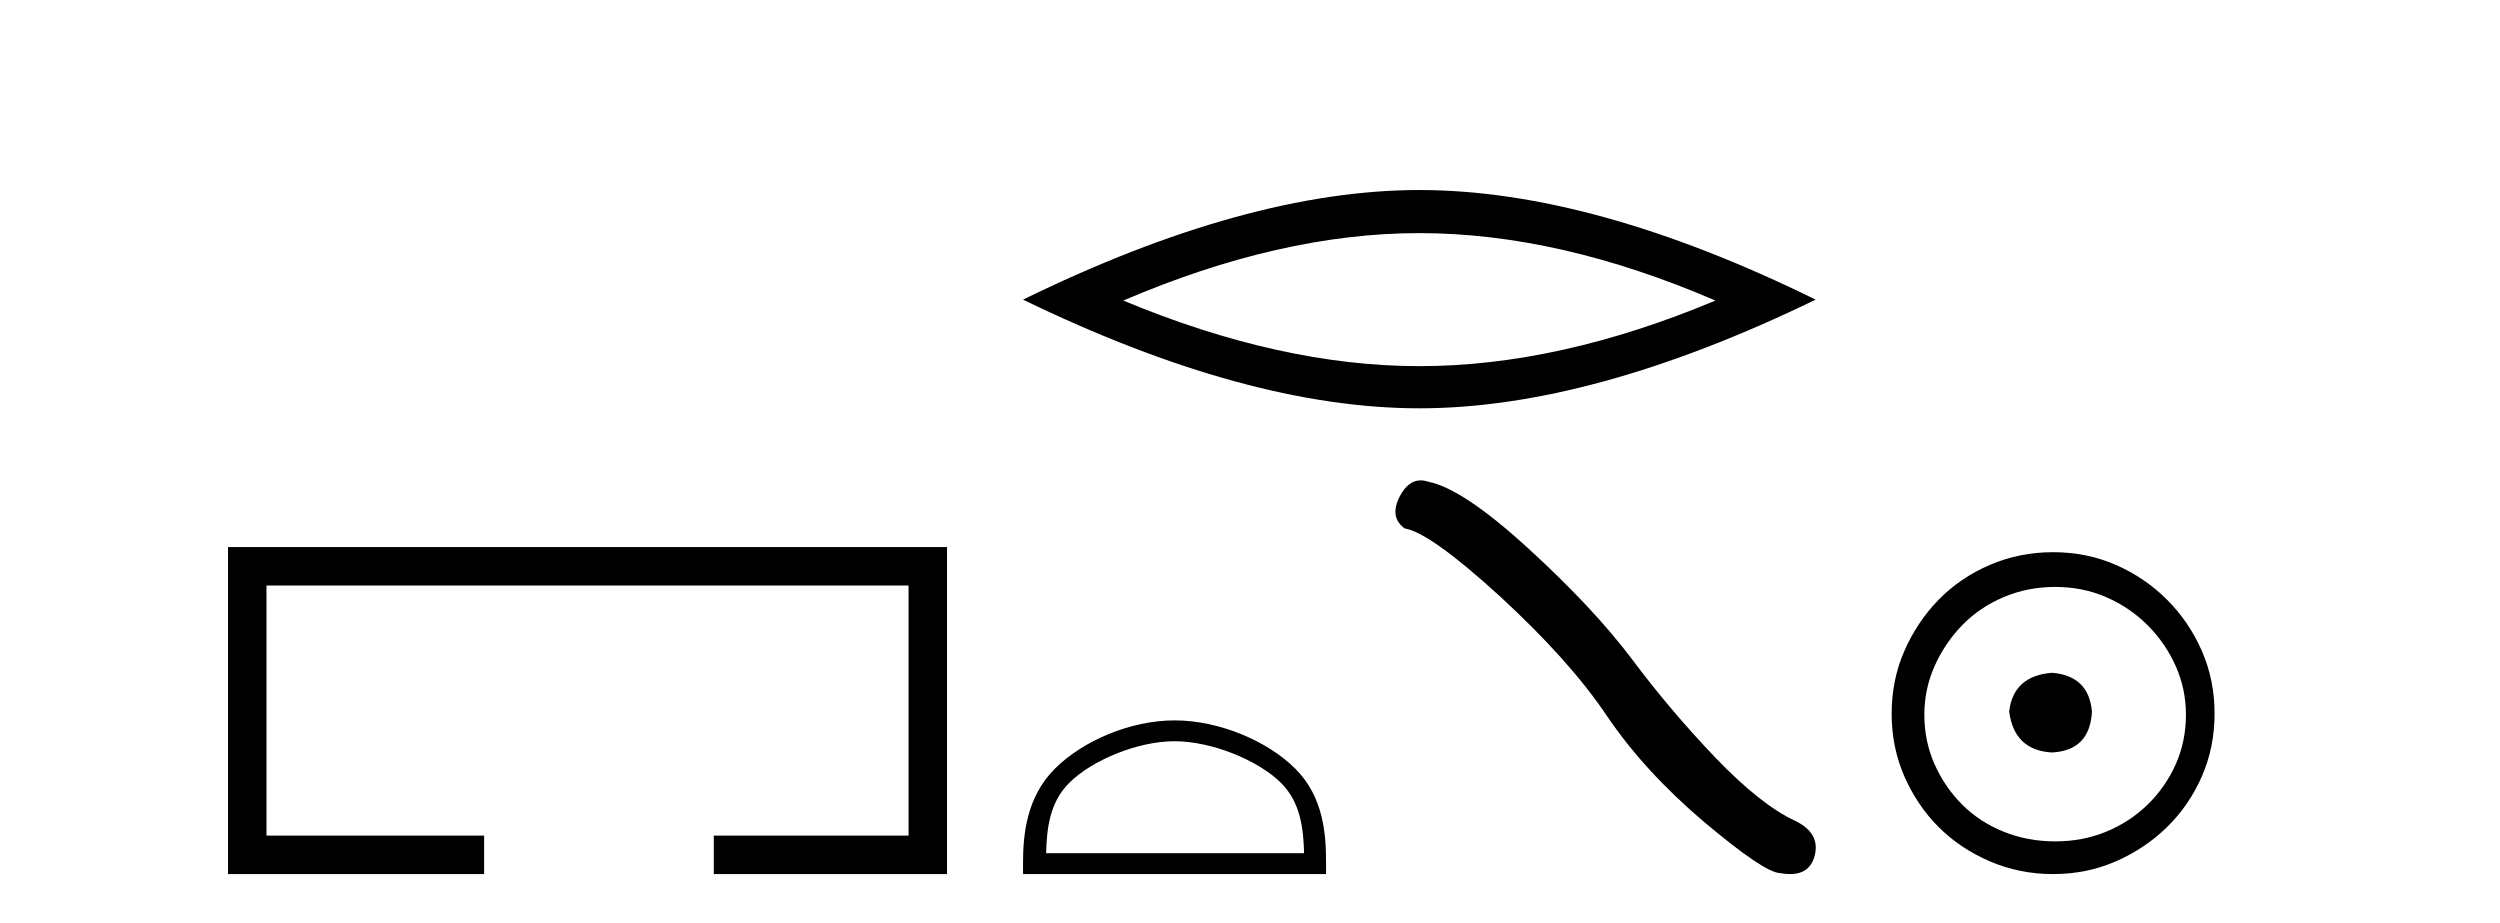
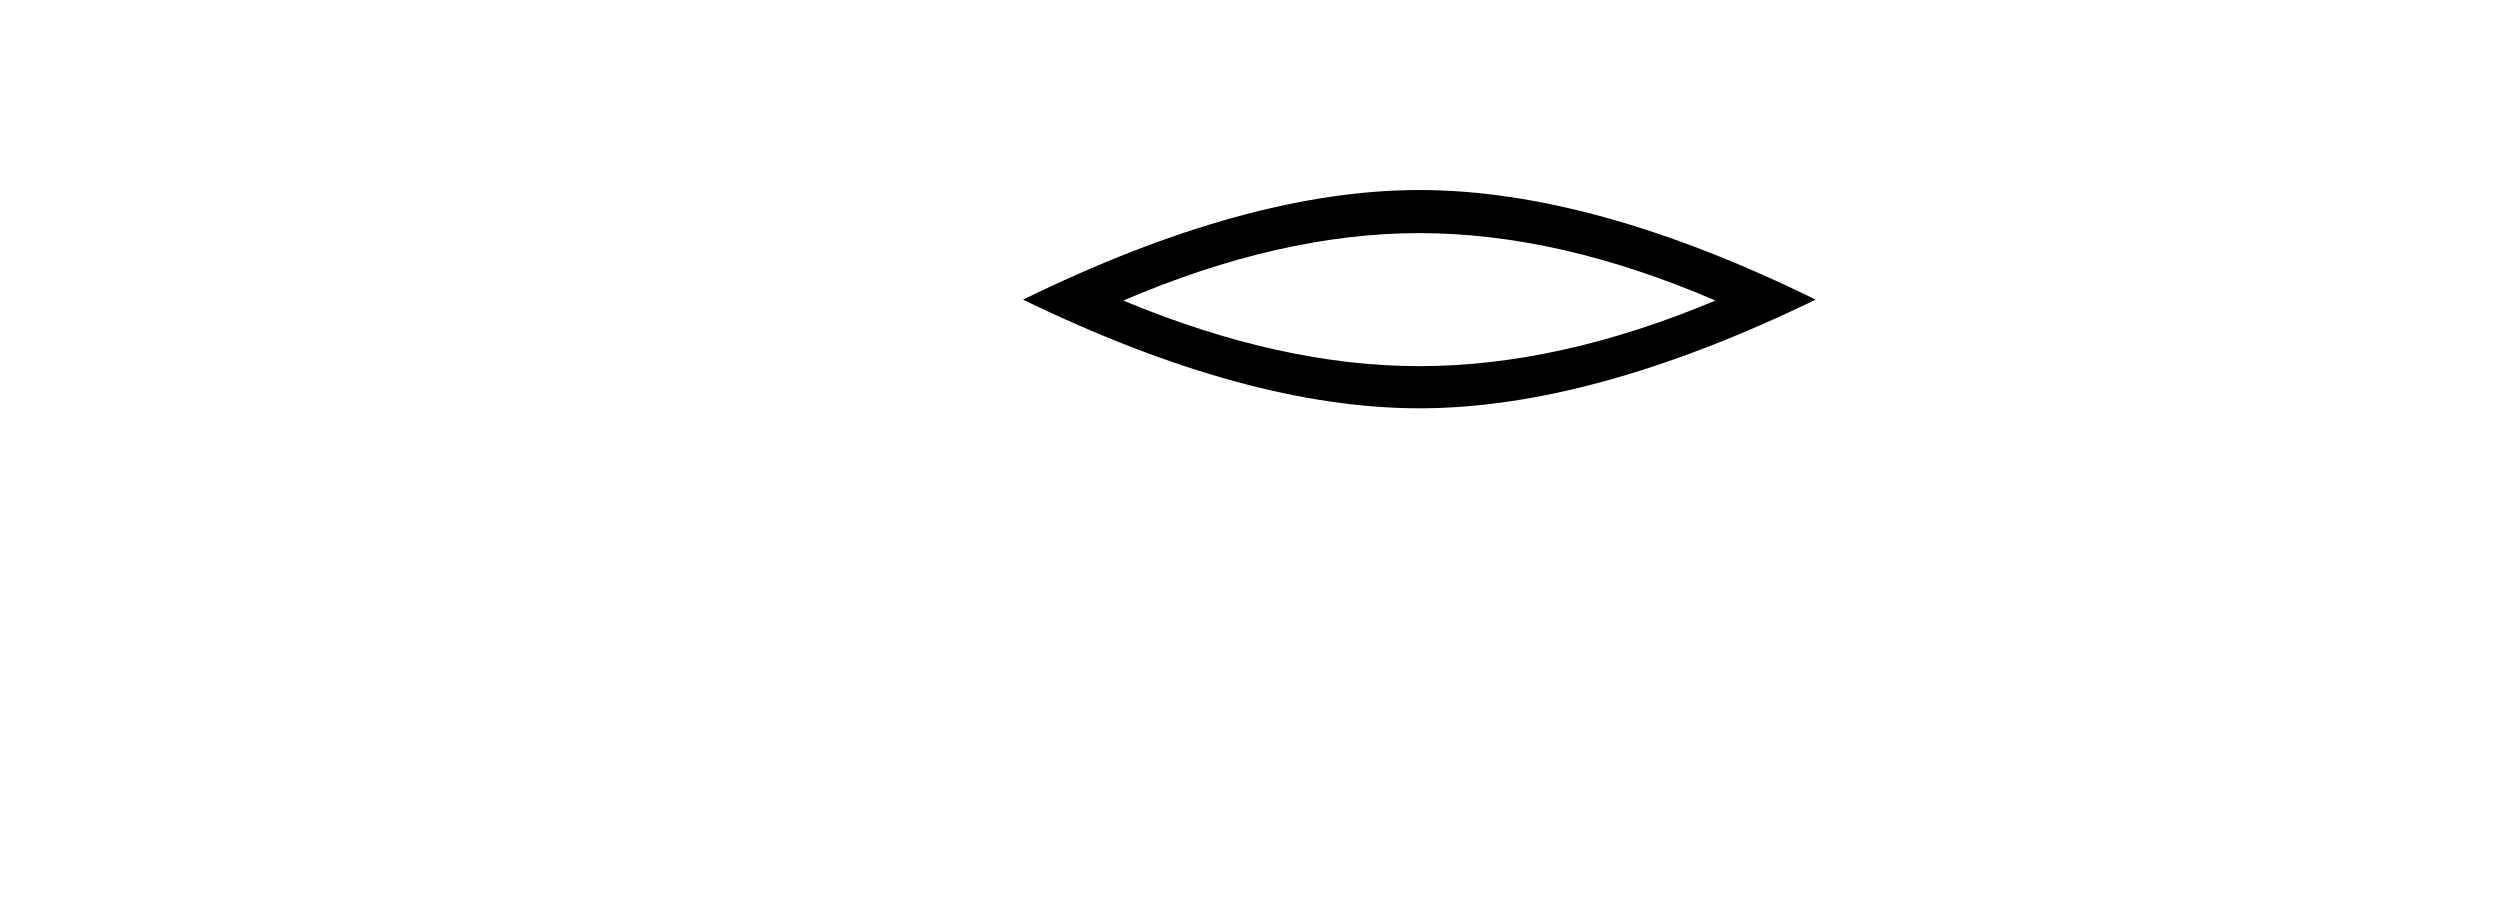
<svg xmlns="http://www.w3.org/2000/svg" width="111.0" height="41.0">
-   <path d="M 10.124 24.289 L 10.124 38.809 L 21.495 38.809 L 21.495 37.101 L 11.832 37.101 L 11.832 25.997 L 40.34 25.997 L 40.34 37.101 L 31.692 37.101 L 31.692 38.809 L 42.048 38.809 L 42.048 24.289 Z" style="fill:#000000;stroke:none" />
-   <path d="M 63.019 10.35 Q 69.217 10.35 76.164 13.345 Q 69.217 16.257 63.019 16.257 Q 56.862 16.257 49.874 13.345 Q 56.862 10.35 63.019 10.35 ZM 63.019 8.437 Q 55.365 8.437 45.423 13.304 Q 55.365 18.129 63.019 18.129 Q 70.673 18.129 80.615 13.304 Q 70.714 8.437 63.019 8.437 Z" style="fill:#000000;stroke:none" />
-   <path d="M 52.15 32.911 C 53.805 32.911 55.876 33.761 56.879 34.763 C 57.755 35.64 57.87 36.803 57.902 37.883 L 46.447 37.883 C 46.479 36.803 46.593 35.64 47.47 34.763 C 48.473 33.761 50.495 32.911 52.15 32.911 ZM 52.15 31.985 C 50.187 31.985 48.075 32.892 46.837 34.13 C 45.567 35.399 45.423 37.071 45.423 38.322 L 45.423 38.809 L 58.877 38.809 L 58.877 38.322 C 58.877 37.071 58.782 35.399 57.512 34.13 C 56.274 32.892 54.113 31.985 52.15 31.985 Z" style="fill:#000000;stroke:none" />
-   <path d="M 63.077 21.328 Q 62.523 21.328 62.147 22.043 Q 61.679 22.963 62.366 23.462 Q 63.504 23.649 66.609 26.488 Q 69.697 29.328 71.351 31.792 Q 73.02 34.257 75.672 36.503 Q 78.324 38.734 79.025 38.765 Q 79.268 38.809 79.475 38.809 Q 80.355 38.809 80.57 38.001 Q 80.835 36.987 79.696 36.441 Q 78.183 35.739 76.171 33.648 Q 74.159 31.543 72.458 29.265 Q 70.742 26.988 67.841 24.336 Q 64.94 21.684 63.411 21.388 Q 63.236 21.328 63.077 21.328 Z" style="fill:#000000;stroke:none" />
-   <path d="M 91.113 29.871 C 89.963 29.962 89.328 30.537 89.207 31.595 C 89.358 32.745 89.994 33.35 91.113 33.41 C 92.232 33.35 92.822 32.745 92.882 31.595 C 92.791 30.537 92.202 29.962 91.113 29.871 ZM 91.249 26.06 C 92.066 26.06 92.822 26.211 93.517 26.514 C 94.213 26.816 94.826 27.232 95.355 27.761 C 95.884 28.291 96.3 28.896 96.603 29.576 C 96.905 30.257 97.056 30.975 97.056 31.731 C 97.056 32.518 96.905 33.251 96.603 33.932 C 96.3 34.612 95.884 35.21 95.355 35.724 C 94.826 36.238 94.213 36.639 93.517 36.926 C 92.822 37.214 92.066 37.357 91.249 37.357 C 90.432 37.357 89.668 37.214 88.958 36.926 C 88.247 36.639 87.634 36.238 87.12 35.724 C 86.606 35.21 86.197 34.612 85.895 33.932 C 85.592 33.251 85.441 32.518 85.441 31.731 C 85.441 30.975 85.592 30.257 85.895 29.576 C 86.197 28.896 86.606 28.291 87.12 27.761 C 87.634 27.232 88.247 26.816 88.958 26.514 C 89.668 26.211 90.432 26.06 91.249 26.06 ZM 91.158 24.517 C 90.16 24.517 89.222 24.706 88.345 25.084 C 87.468 25.462 86.712 25.977 86.076 26.627 C 85.441 27.277 84.935 28.034 84.556 28.896 C 84.178 29.758 83.989 30.688 83.989 31.686 C 83.989 32.684 84.178 33.614 84.556 34.476 C 84.935 35.338 85.441 36.087 86.076 36.722 C 86.712 37.357 87.468 37.864 88.345 38.242 C 89.222 38.62 90.16 38.809 91.158 38.809 C 92.156 38.809 93.086 38.62 93.948 38.242 C 94.811 37.864 95.567 37.357 96.217 36.722 C 96.867 36.087 97.382 35.338 97.76 34.476 C 98.138 33.614 98.327 32.684 98.327 31.686 C 98.327 30.688 98.138 29.758 97.76 28.896 C 97.382 28.034 96.867 27.277 96.217 26.627 C 95.567 25.977 94.811 25.462 93.948 25.084 C 93.086 24.706 92.156 24.517 91.158 24.517 Z" style="fill:#000000;stroke:none" />
+   <path d="M 63.019 10.35 Q 69.217 10.35 76.164 13.345 Q 69.217 16.257 63.019 16.257 Q 56.862 16.257 49.874 13.345 Q 56.862 10.35 63.019 10.35 M 63.019 8.437 Q 55.365 8.437 45.423 13.304 Q 55.365 18.129 63.019 18.129 Q 70.673 18.129 80.615 13.304 Q 70.714 8.437 63.019 8.437 Z" style="fill:#000000;stroke:none" />
</svg>